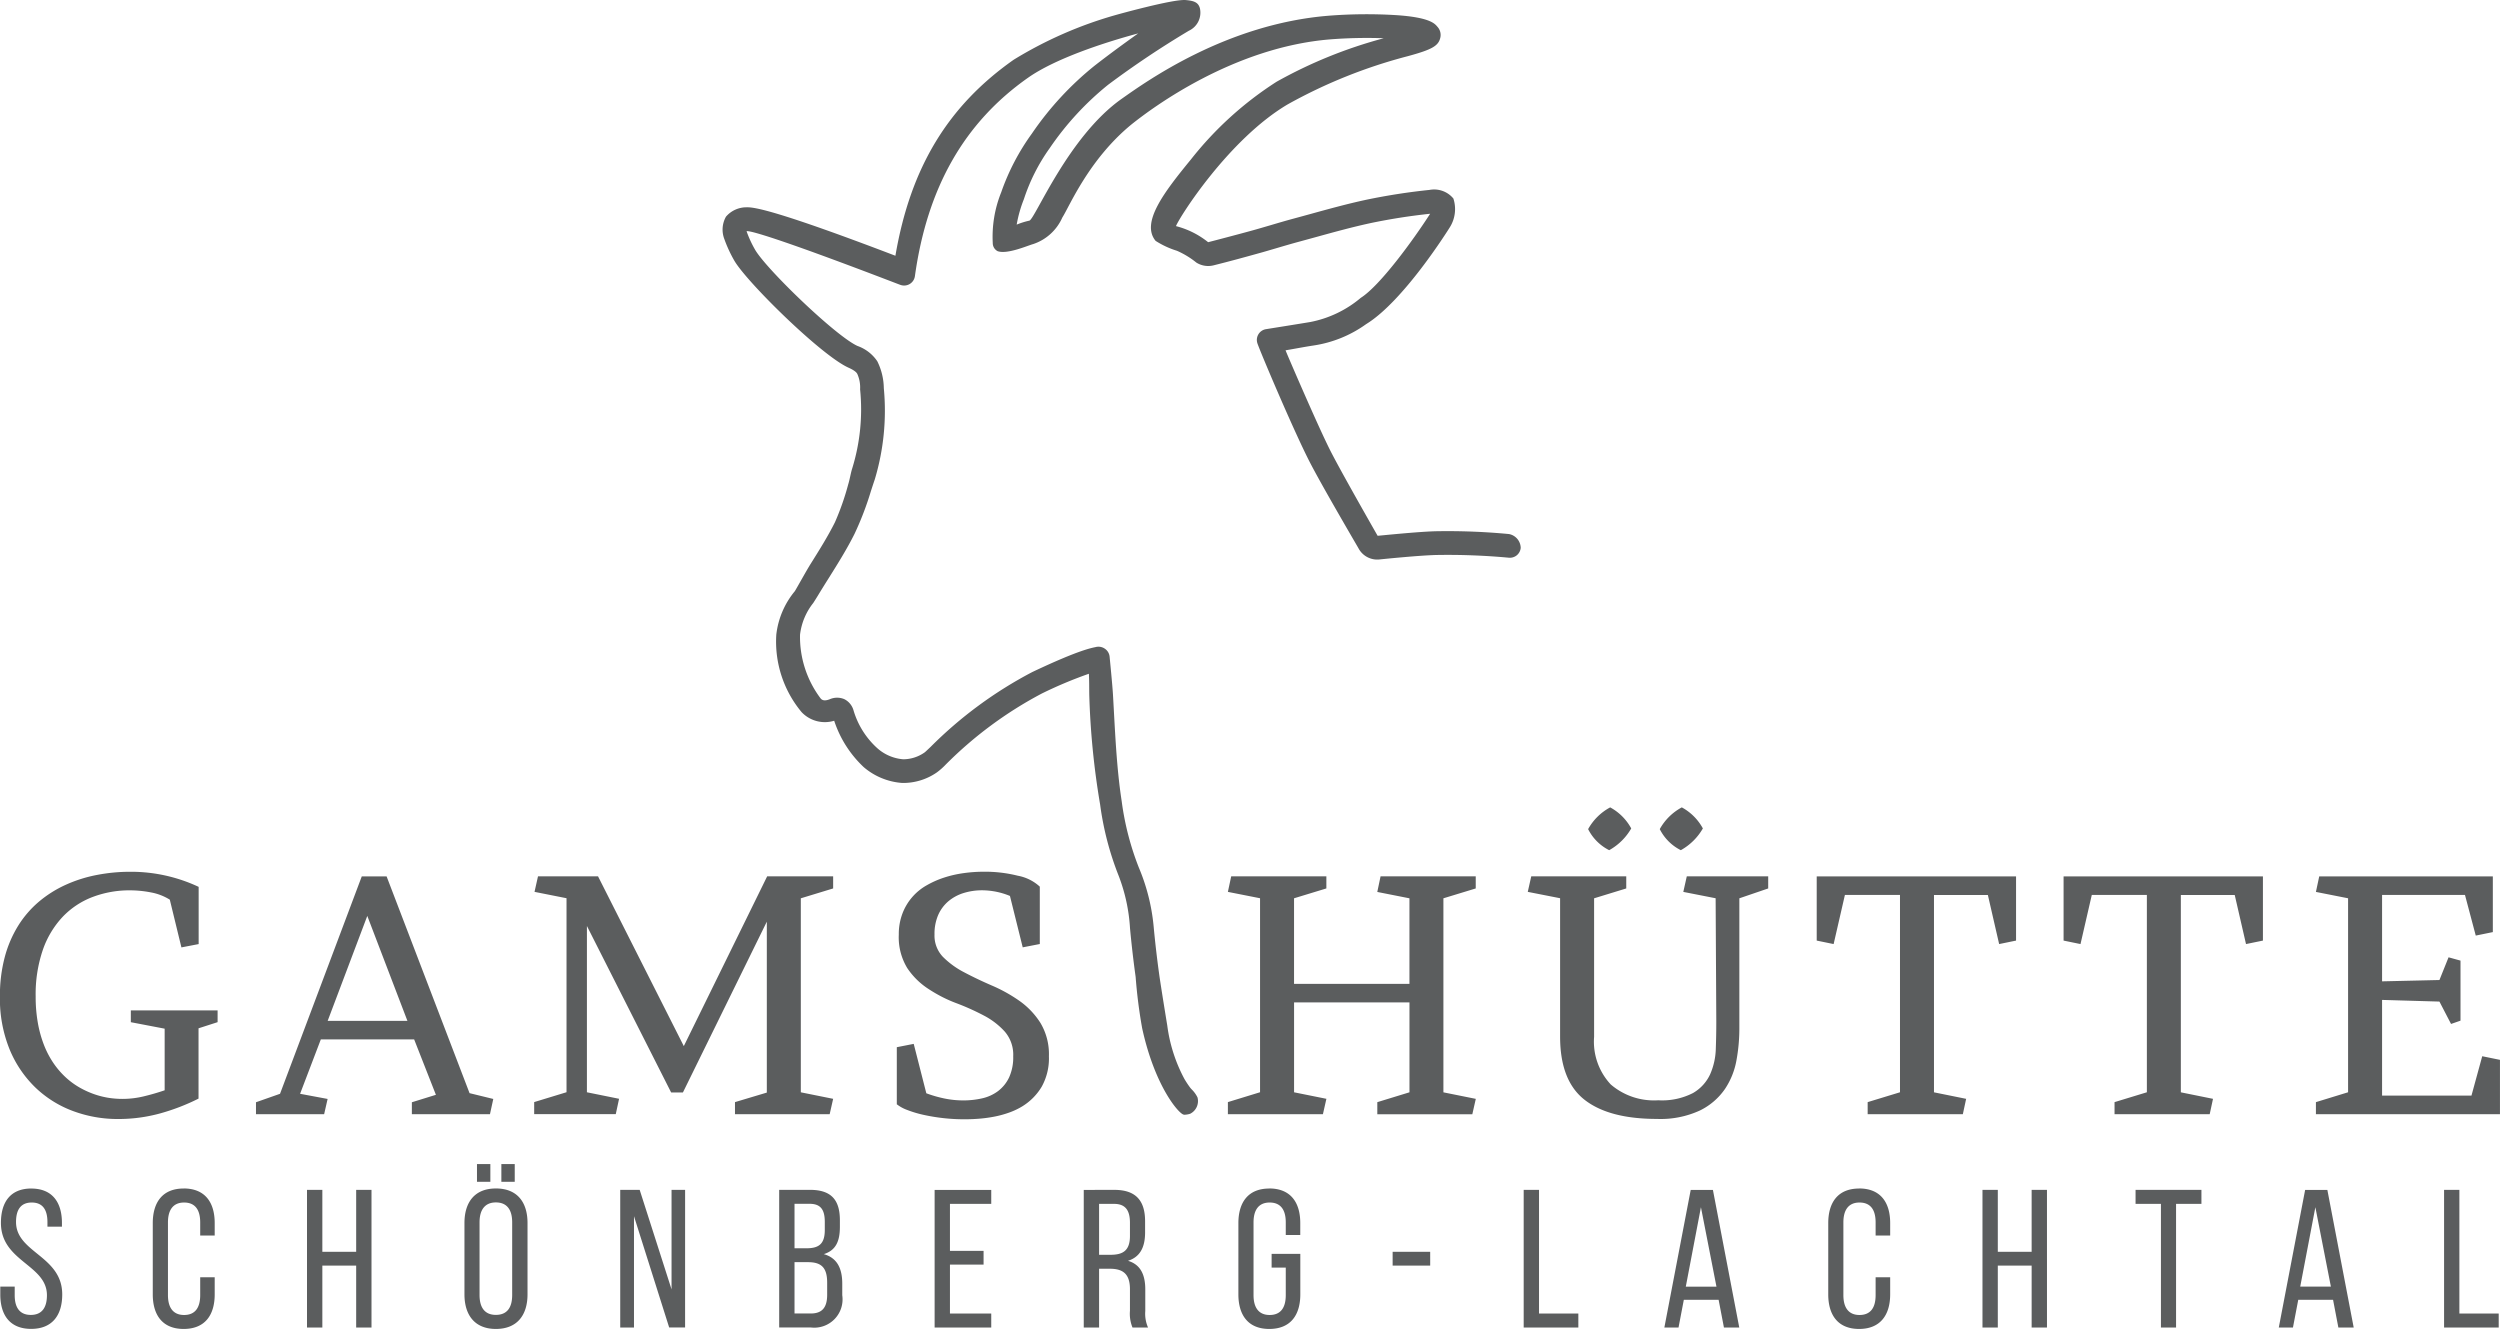
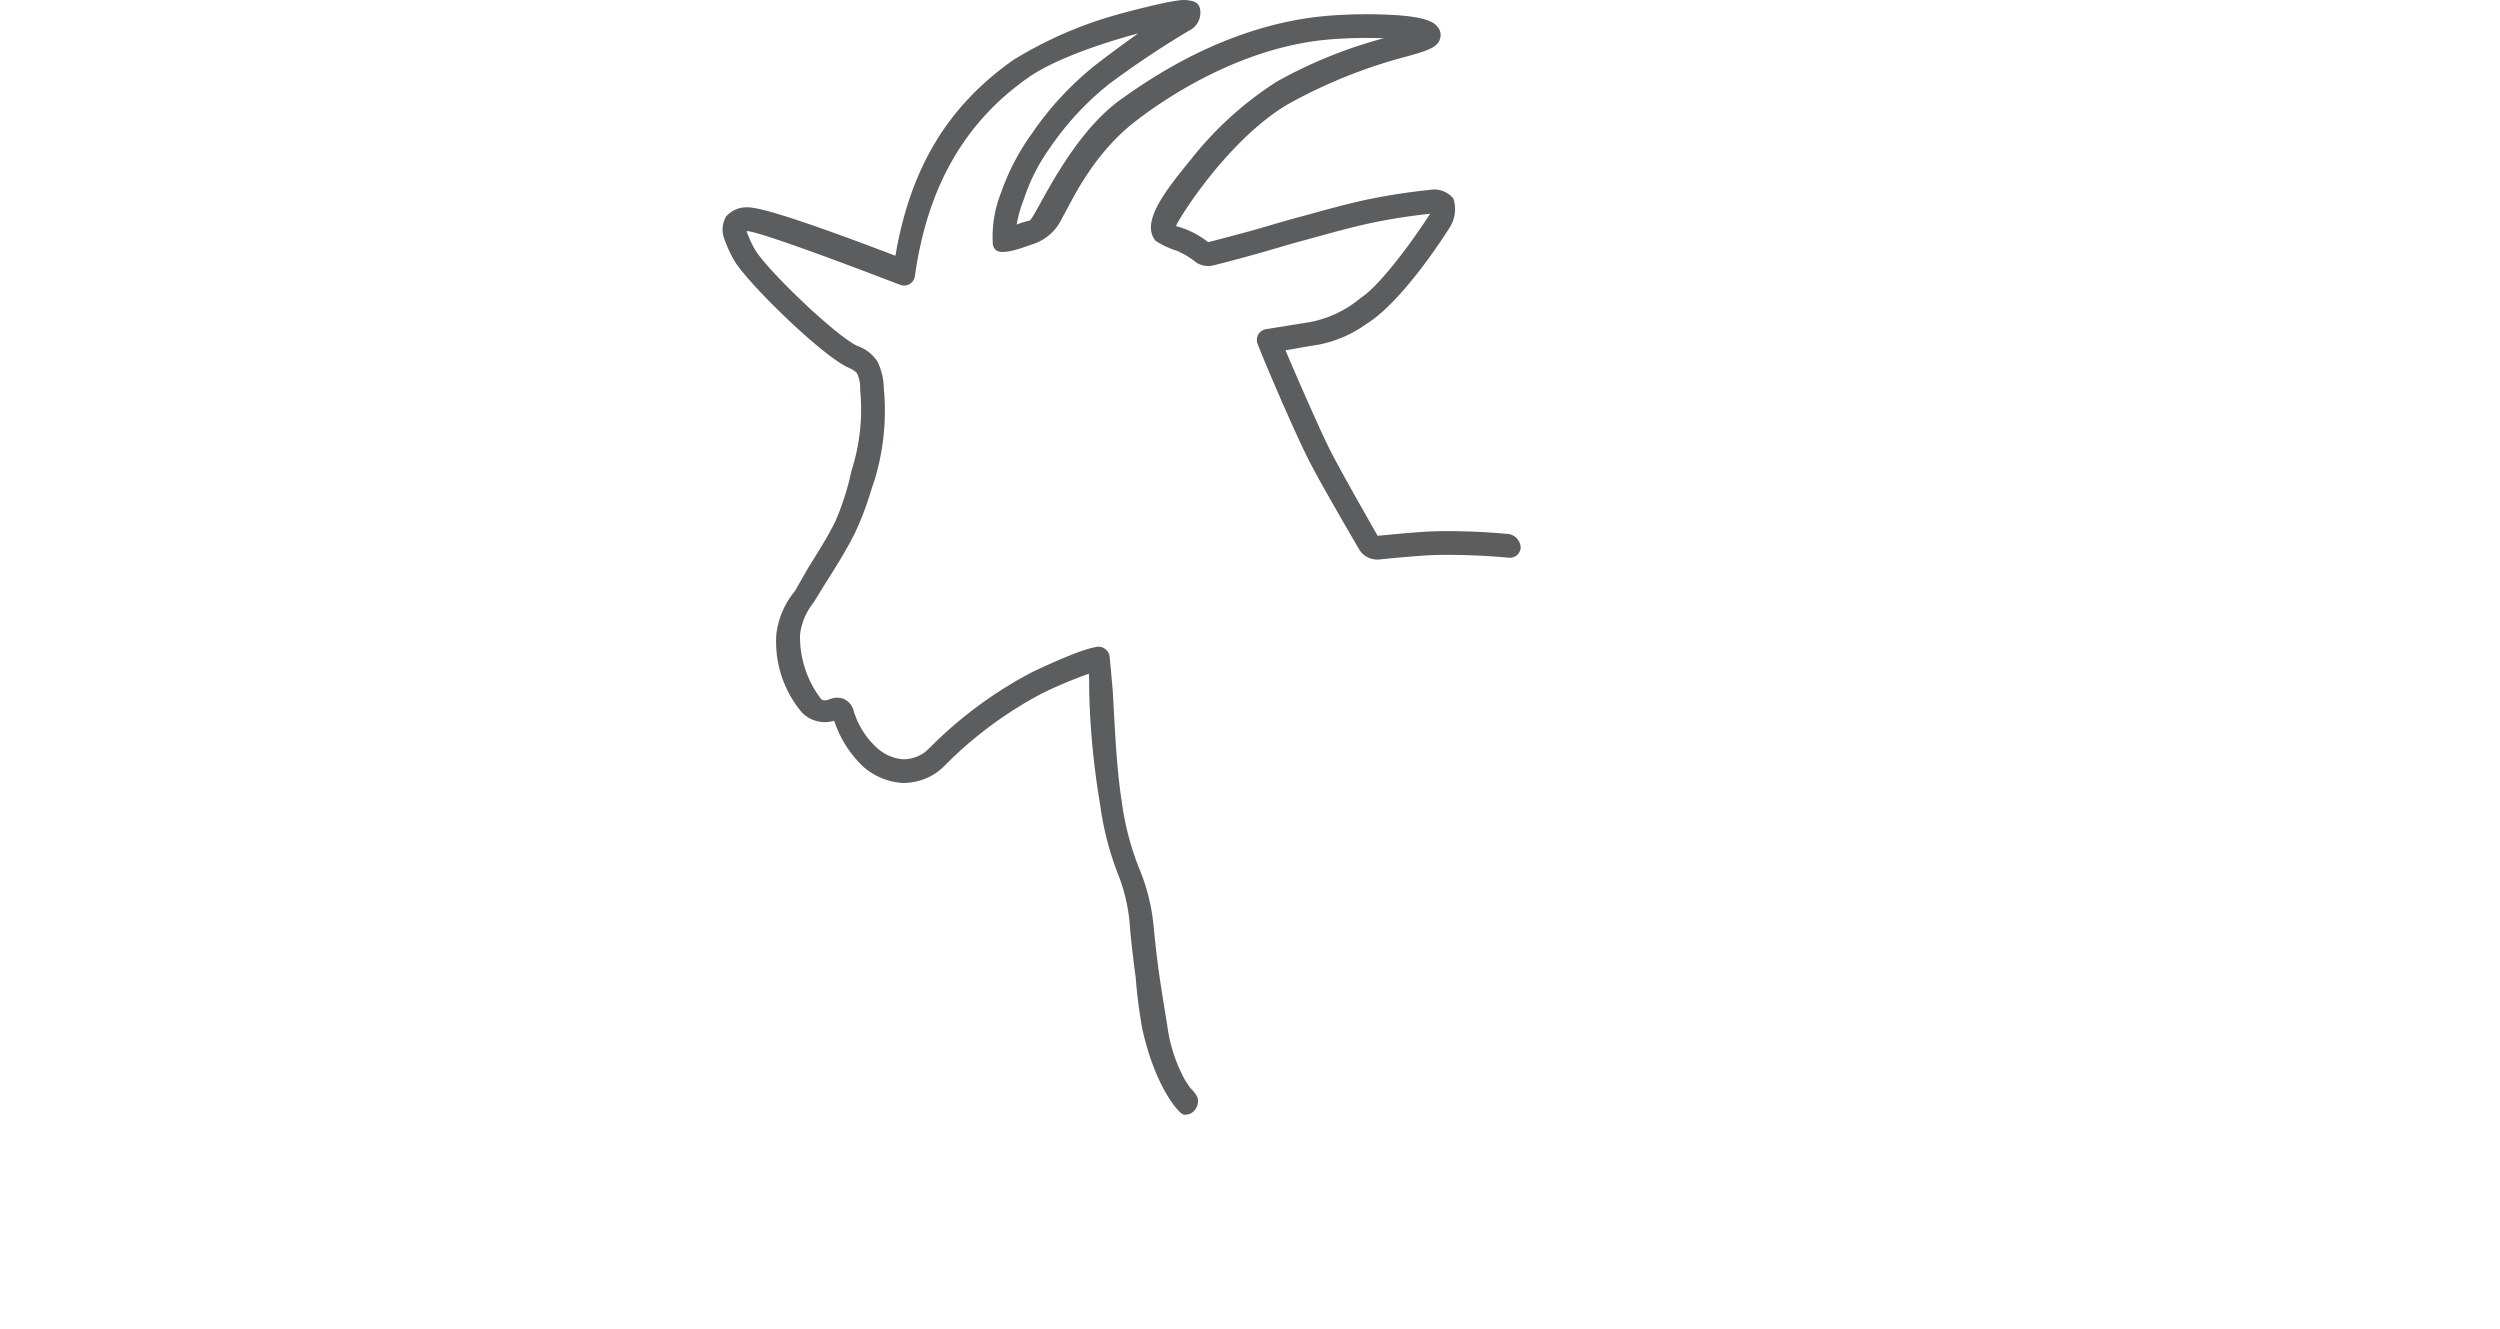
<svg xmlns="http://www.w3.org/2000/svg" id="Ebene_1" data-name="Ebene 1" viewBox="0 0 206.929 109.994">
  <defs>
    <style>.cls-1{fill:#5b5d5e;}</style>
  </defs>
  <title>gamshuette-logo-dunkel</title>
-   <path class="cls-1" d="M54.442,160.872a13.174,13.174,0,0,0-5.641-1.249,14.51,14.51,0,0,0-2.806.268,11.419,11.419,0,0,0-2.567.816,9.568,9.568,0,0,0-2.2,1.386,8.463,8.463,0,0,0-1.715,1.984,9.582,9.582,0,0,0-1.119,2.607,12.426,12.426,0,0,0-.4,3.26,11.142,11.142,0,0,0,.8,4.378,9.329,9.329,0,0,0,2.155,3.178,9.025,9.025,0,0,0,3.115,1.935,10.558,10.558,0,0,0,3.685.652,13.017,13.017,0,0,0,3.521-.467,17.373,17.373,0,0,0,3.163-1.222v-5.819l1.578-.508V171.1H48.829v.974l2.8.536v5.1q-.838.288-1.723.5a7.514,7.514,0,0,1-1.763.213,7.384,7.384,0,0,1-1.222-.1,6.89,6.89,0,0,1-1.235-.33,7.278,7.278,0,0,1-1.208-.576,6.324,6.324,0,0,1-1.125-.859,6.828,6.828,0,0,1-.961-1.147,7.56,7.56,0,0,1-.762-1.477,9.673,9.673,0,0,1-.5-1.819,12.373,12.373,0,0,1-.178-2.178,11.354,11.354,0,0,1,.59-3.839,7.639,7.639,0,0,1,1.64-2.74,6.705,6.705,0,0,1,2.484-1.648,8.6,8.6,0,0,1,3.109-.55,9.072,9.072,0,0,1,1.722.172,4.477,4.477,0,0,1,1.558.6l.961,3.951,1.427-.275v-4.735Zm22.423,17.074L70,160.007H67.944L61.178,178l-1.99.7v.989h5.641l.288-1.263L62.839,178l1.716-4.5h7.726l1.8,4.584-1.99.617v.989h6.464l.275-1.263-1.963-.48ZM68.4,163.274l3.322,8.688h-6.6l3.28-8.688ZM106.961,161v-1H101.5l-6.9,14.054-7.1-14.054H82.531l-.288,1.286,2.649.526v16.058l-2.677.816v1h6.753l.274-1.273-2.662-.539V164.111l6.972,13.78h.974l6.945-14.137V177.9l-2.635.789v1h7.837l.288-1.273-2.676-.539V161.819l2.676-.816Zm5.281,17.876a3.085,3.085,0,0,0,.844.46,9.077,9.077,0,0,0,1.325.4,15.685,15.685,0,0,0,1.64.274,15.516,15.516,0,0,0,1.8.1q.631,0,1.27-.055a11.275,11.275,0,0,0,1.249-.178,8.318,8.318,0,0,0,1.18-.33,5.854,5.854,0,0,0,1.064-.507,4.777,4.777,0,0,0,1.606-1.62,4.829,4.829,0,0,0,.6-2.525,5.038,5.038,0,0,0-.7-2.759,6.468,6.468,0,0,0-1.756-1.839,12.559,12.559,0,0,0-2.278-1.263q-1.236-.536-2.286-1.093a7.05,7.05,0,0,1-1.749-1.271,2.541,2.541,0,0,1-.7-1.856,3.906,3.906,0,0,1,.315-1.637,3.158,3.158,0,0,1,.858-1.134,3.633,3.633,0,0,1,1.256-.667,5.12,5.12,0,0,1,1.51-.22,6.086,6.086,0,0,1,2.305.468l1.057,4.254,1.414-.275v-4.749a3.661,3.661,0,0,0-1.826-.905,11.125,11.125,0,0,0-2.813-.33,12.144,12.144,0,0,0-1.668.117,9.328,9.328,0,0,0-1.619.37,7.73,7.73,0,0,0-1.462.652,4.51,4.51,0,0,0-1.983,2.326,4.778,4.778,0,0,0-.3,1.737,4.894,4.894,0,0,0,.7,2.772,6.065,6.065,0,0,0,1.756,1.729,12.2,12.2,0,0,0,1.092.639,10.873,10.873,0,0,0,1.187.528,19.9,19.9,0,0,1,2.285,1.023,6.211,6.211,0,0,1,1.75,1.338,2.922,2.922,0,0,1,.7,2.045,3.987,3.987,0,0,1-.343,1.756,3.064,3.064,0,0,1-.913,1.126,3.458,3.458,0,0,1-1.318.6,6.964,6.964,0,0,1-1.557.171,7.7,7.7,0,0,1-1.551-.157,10.269,10.269,0,0,1-1.51-.433l-1.043-4.09-1.4.275v4.735Zm45.231-1V161.819l2.676-.816v-1h-7.878L152,161.293l2.662.526V168.9h-9.552v-7.082l2.676-.816v-1h-7.878l-.274,1.286,2.662.526v16.058l-2.662.816v1H147.5l.288-1.273-2.676-.539v-7.439h9.552v7.439l-2.662.816v1h7.864l.288-1.273-2.676-.539ZM172.608,161v-1h-7.864l-.288,1.286,2.676.526v11.452q0,3.648,2.025,5.232t5.991,1.584a7.77,7.77,0,0,0,3.561-.7,5.385,5.385,0,0,0,2.072-1.783,6.234,6.234,0,0,0,.954-2.4,14.565,14.565,0,0,0,.234-2.551V161.819l2.388-.816v-1h-6.739l-.288,1.286,2.676.526.055,10.244q0,1.07-.041,2.222a5.613,5.613,0,0,1-.467,2.1,3.464,3.464,0,0,1-1.42,1.556,5.594,5.594,0,0,1-2.876.6,5.49,5.49,0,0,1-3.932-1.309,5.194,5.194,0,0,1-1.379-3.943V161.819l2.662-.816Zm4.516-3.164a4.789,4.789,0,0,0,1.825-1.8,4.327,4.327,0,0,0-1.743-1.743,4.539,4.539,0,0,0-1.825,1.8,3.914,3.914,0,0,0,1.743,1.743Zm-5.929,0a4.789,4.789,0,0,0,1.825-1.8,4.327,4.327,0,0,0-1.743-1.743,4.539,4.539,0,0,0-1.825,1.8,3.914,3.914,0,0,0,1.743,1.743Zm19.513,3.705h4.557v16.333l-2.676.816v1h7.878l.274-1.273-2.662-.539V161.544h4.46l.933,4.063,1.4-.288v-5.312h-16.5v5.312l1.4.288.933-4.063Zm20.434,0H215.7v16.333l-2.676.816v1H220.9l.274-1.273-2.662-.539V161.544h4.46l.934,4.063,1.4-.288v-5.312h-16.5v5.312l1.4.288.934-4.063Zm31.426,16.607h-7.4v-7.919l4.748.138.961,1.852.783-.273v-4.97l-.989-.274-.755,1.88-4.748.11v-7.151h6.862l.892,3.363,1.414-.288v-4.612h-14.37l-.274,1.286,2.662.526v16.058l-2.662.816v1h15.234v-4.5l-1.468-.3-.893,3.266Z" transform="translate(-38 -87.465)" />
-   <path class="cls-1" d="M40.6,185.84c-1.709,0-2.523,1.09-2.523,2.848,0,3.205,3.808,3.45,3.808,5.988,0,1.025-.423,1.627-1.334,1.627s-1.334-.6-1.334-1.627v-.716H38.025v.651c0,1.725.813,2.848,2.554,2.848s2.572-1.123,2.572-2.848c0-3.206-3.824-3.45-3.824-6,0-1.009.39-1.611,1.3-1.611s1.3.6,1.3,1.628V189h1.2v-.309c0-1.725-.813-2.848-2.538-2.848Zm12.6,0c-1.741,0-2.555,1.139-2.555,2.864V194.6c0,1.725.814,2.864,2.555,2.864,1.758,0,2.571-1.139,2.571-2.864v-1.416h-1.2v1.481c0,1.025-.407,1.643-1.334,1.643-.912,0-1.335-.618-1.335-1.643v-6.021c0-1.025.423-1.644,1.335-1.644.927,0,1.334.619,1.334,1.644v1.09h1.2V188.7c0-1.725-.813-2.864-2.571-2.864Zm14.281,6.379v5.126H68.75V185.954H67.481v5.126h-2.8v-5.126h-1.27v11.391h1.27v-5.126Zm10-8.4v1.465h1.107v-1.465Zm2.018,0v1.465h1.107v-1.465Zm-.455,2.018c-1.742,0-2.6,1.123-2.6,2.864V194.6c0,1.725.862,2.864,2.6,2.864,1.757,0,2.62-1.139,2.62-2.864V188.7c0-1.741-.863-2.864-2.62-2.864Zm0,1.155c.927,0,1.35.619,1.35,1.644v6.021c0,1.041-.423,1.643-1.35,1.643-.912,0-1.351-.6-1.351-1.643v-6.021c0-1.025.439-1.644,1.351-1.644Zm11.432,1.139,2.913,9.211h1.318V185.954H93.585v8.234l-2.637-8.234H89.337v11.391h1.139v-9.211Zm12.019-2.18v11.391h2.62a2.343,2.343,0,0,0,2.6-2.669v-.96c0-1.253-.423-2.132-1.53-2.441.993-.309,1.334-1.058,1.334-2.262v-.537c0-1.676-.7-2.522-2.473-2.522Zm1.269,4.833v-3.678h1.253c.912,0,1.253.488,1.253,1.5v.667c0,1.188-.52,1.514-1.529,1.514Zm0,5.4v-4.248h1.107c1.09,0,1.595.423,1.595,1.693v1.009c0,1.057-.423,1.546-1.351,1.546ZM116.629,191v-3.889h3.418v-1.155H115.36v11.391h4.687V196.19h-3.418v-4.052h2.783V191Zm11.075-5.044v11.391h1.269v-4.866h.895c1.058,0,1.66.407,1.66,1.693v1.79a2.991,2.991,0,0,0,.211,1.383h1.286a2.85,2.85,0,0,1-.228-1.367V194.2c0-1.22-.39-2.066-1.432-2.376.976-.309,1.416-1.09,1.416-2.343v-.928c0-1.692-.749-2.6-2.539-2.6Zm1.269,5.37v-4.215h1.237c.944,0,1.318.537,1.318,1.562v1.091c0,1.236-.6,1.562-1.611,1.562Zm14.085-5.484c-1.741,0-2.555,1.139-2.555,2.864V194.6c0,1.725.814,2.864,2.555,2.864,1.758,0,2.571-1.139,2.571-2.864v-3.352h-2.375v1.139h1.171v2.278c0,1.025-.407,1.643-1.334,1.643-.911,0-1.334-.618-1.334-1.643v-6.021c0-1.025.423-1.644,1.334-1.644.927,0,1.334.619,1.334,1.644v1.041h1.2V188.7c0-1.725-.813-2.864-2.571-2.864Zm10.213,6.379h3.108V191.08h-3.108v1.139Zm15.371,5.126V196.19h-3.255V185.954h-1.269v11.391Zm11.611-2.295.44,2.295h1.269l-2.181-11.391h-1.838l-2.181,11.391h1.172l.439-2.295Zm-1.464-7.664,1.285,6.574h-2.538l1.253-6.574Zm13.093-1.546c-1.742,0-2.555,1.139-2.555,2.864V194.6c0,1.725.813,2.864,2.555,2.864s2.571-1.139,2.571-2.864v-1.416h-1.205v1.481c0,1.025-.406,1.643-1.334,1.643-.911,0-1.334-.618-1.334-1.643v-6.021c0-1.025.423-1.644,1.334-1.644.928,0,1.334.619,1.334,1.644v1.09h1.205V188.7c0-1.725-.814-2.864-2.571-2.864Zm14.28,6.379v5.126h1.269V185.954h-1.269v5.126h-2.8v-5.126h-1.269v11.391h1.269v-5.126Zm11.954,5.126V187.109h2.1v-1.155h-5.452v1.155h2.1v10.236Zm12.995-2.295.439,2.295h1.269l-2.18-11.391H228.8l-2.181,11.391h1.172l.439-2.295Zm-1.465-7.664,1.285,6.574h-2.538l1.253-6.574Zm15.176,9.959V196.19h-3.255V185.954H240.3v11.391Z" transform="translate(-38 -87.465)" />
  <path class="cls-1" d="M135.985,179.722c-.343,0-2.376-2.24-3.448-7.154a42.266,42.266,0,0,1-.538-4.236c-.186-1.348-.343-2.7-.465-4.022a14.43,14.43,0,0,0-.937-4.347,24.882,24.882,0,0,1-1.537-5.9,65.2,65.2,0,0,1-.9-9.108c-.008-.619,0-1.087-.031-1.722a35.183,35.183,0,0,0-3.9,1.638,32.84,32.84,0,0,0-7.952,5.881,5.542,5.542,0,0,1-.723.64,4.883,4.883,0,0,1-2.881.879,5.49,5.49,0,0,1-3.186-1.314,9.2,9.2,0,0,1-2.44-3.835,2.647,2.647,0,0,1-2.7-.716,9.11,9.11,0,0,1-2.091-6.414,6.844,6.844,0,0,1,1.534-3.594c.124-.195.979-1.736,1.282-2.218.71-1.132,1.445-2.3,2.041-3.494a21.588,21.588,0,0,0,1.1-3.147c.108-.329.215-.969.326-1.3a16.545,16.545,0,0,0,.653-6.549,2.734,2.734,0,0,0-.226-1.262c-.023-.041-.084-.239-.727-.527-2.258-1.01-8.4-7.061-9.448-8.844a10.958,10.958,0,0,1-.837-1.807,2.176,2.176,0,0,1,.136-1.85,2.227,2.227,0,0,1,1.737-.776c.631-.018,2.589.306,12.287,4.01,1.248-7.3,4.352-12.4,9.787-16.222a33.59,33.59,0,0,1,8.432-3.7c.05-.015,4.787-1.341,5.818-1.242.655.062,1.037.175,1.169.69a1.651,1.651,0,0,1-.92,1.852,77.449,77.449,0,0,0-6.672,4.463,24.24,24.24,0,0,0-4.835,5.242,15.548,15.548,0,0,0-2.146,4.24,10.491,10.491,0,0,0-.594,2.1,6.333,6.333,0,0,1,1.046-.328c.457-.083,3.2-6.956,7.645-10.086,2.067-1.454,8.659-6.19,17.116-6.876a40.35,40.35,0,0,1,5.507-.055c2.963.183,3.313.742,3.523.982a1,1,0,0,1,.229.883c-.153.688-.686.99-2.667,1.531a42.28,42.28,0,0,0-9.963,3.993c-4.884,2.882-8.986,9.368-9.251,10.08A7.057,7.057,0,0,1,138,107.512c.013,0,2.6-.676,3.683-.978.5-.138,1-.287,1.493-.431.629-.186,1.279-.377,1.928-.552.454-.122.908-.247,1.362-.372,1.5-.414,3.057-.842,4.617-1.179a51.753,51.753,0,0,1,5.244-.816,2.063,2.063,0,0,1,1.972.714,2.83,2.83,0,0,1-.31,2.405c-.156.246-3.823,6.1-6.908,7.988a9.972,9.972,0,0,1-4.347,1.77c-.816.123-1.469.257-2.326.4-.019,0,2.676,6.278,3.72,8.332.939,1.845,3.894,7.009,3.9,7.019s3.517-.364,5-.378a53.923,53.923,0,0,1,5.874.235,1.192,1.192,0,0,1,.97,1.143.9.9,0,0,1-.987.815,55.153,55.153,0,0,0-5.839-.227c-1.4.013-4.839.369-4.839.369a1.755,1.755,0,0,1-1.77-.935c-.324-.56-3.115-5.328-4.078-7.221-1.35-2.655-4.076-9.1-4.281-9.729a.9.9,0,0,1,.715-1.174c.4-.064,2.844-.453,3.67-.593a9.18,9.18,0,0,0,4.172-2c1.579-1,4.315-4.74,5.74-6.959a49.4,49.4,0,0,0-4.91.769c-1.51.326-3.04.747-4.518,1.155-.457.125-.914.251-1.371.375-.63.169-1.27.358-1.889.54-.5.146-1.008.3-1.518.438-1.094.306-2.39.662-3.7.988a1.837,1.837,0,0,1-1.442-.222,7.082,7.082,0,0,0-1.608-.978,7.223,7.223,0,0,1-1.766-.82c-1.238-1.5.689-4.015,2.912-6.728a28.737,28.737,0,0,1,7.1-6.444,38.375,38.375,0,0,1,8.869-3.6,38.8,38.8,0,0,0-4.431.093c-7.943.644-14.624,5.573-16.483,7.068-3.523,2.906-5.112,6.788-5.689,7.676a4.025,4.025,0,0,1-2.415,2.2c-.442.118-2.151.875-2.944.585a.754.754,0,0,1-.4-.671,9.841,9.841,0,0,1,.7-4.2,18.792,18.792,0,0,1,2.539-4.86,25.962,25.962,0,0,1,5.2-5.627c1.2-.933,2.436-1.836,3.6-2.666-2.972.8-6.914,2.121-9.116,3.669-5.277,3.709-8.34,9.08-9.366,16.421a.9.9,0,0,1-1.148.744c-.054-.015-.056-.016-.71-.266-9.719-3.72-11.63-4.181-12-4.2a.73.73,0,0,0-.077.007l.013.037a9.178,9.178,0,0,0,.7,1.507c.965,1.642,6.7,7.161,8.471,7.953a3.3,3.3,0,0,1,1.639,1.269,5.165,5.165,0,0,1,.538,2.225,19.757,19.757,0,0,1-.746,7.546c-.109.32-.214.642-.319.964a25.533,25.533,0,0,1-1.36,3.551c-.635,1.269-1.393,2.477-2.126,3.646-.3.475-.607.967-.9,1.452-.126.208-.258.415-.39.622a5.183,5.183,0,0,0-1.094,2.626,8.467,8.467,0,0,0,1.682,5.244c.161.227.416.234.77.1a1.523,1.523,0,0,1,1.21-.012,1.481,1.481,0,0,1,.757.9,6.814,6.814,0,0,0,1.983,3.166,3.664,3.664,0,0,0,2.14.912,3.083,3.083,0,0,0,1.793-.585c.075-.063.275-.254.47-.438a34.462,34.462,0,0,1,8.423-6.2c3.962-1.877,4.943-1.994,5.247-2.067a.928.928,0,0,1,.76.14.906.906,0,0,1,.39.663c.032.34.231,2.347.276,3.117.174,3,.282,5.98.725,8.854a23.2,23.2,0,0,0,1.42,5.486,16.469,16.469,0,0,1,1.224,4.874c.12,1.294.273,2.62.456,3.942.139,1.009.669,4.238.669,4.238a12.86,12.86,0,0,0,1.422,4.439,8.1,8.1,0,0,0,.467.706,1.859,1.859,0,0,0,.144.165,2.4,2.4,0,0,1,.471.655,1.171,1.171,0,0,1-.609,1.353,1.734,1.734,0,0,1-.527.081Zm-21.4-30.022,0,0,0,0Zm-7.219-2.687Zm-.445-.215Zm21.616-5.741.159-.031-.159.031Zm6.79-35.59v0Z" transform="translate(-38 -87.465)" />
</svg>